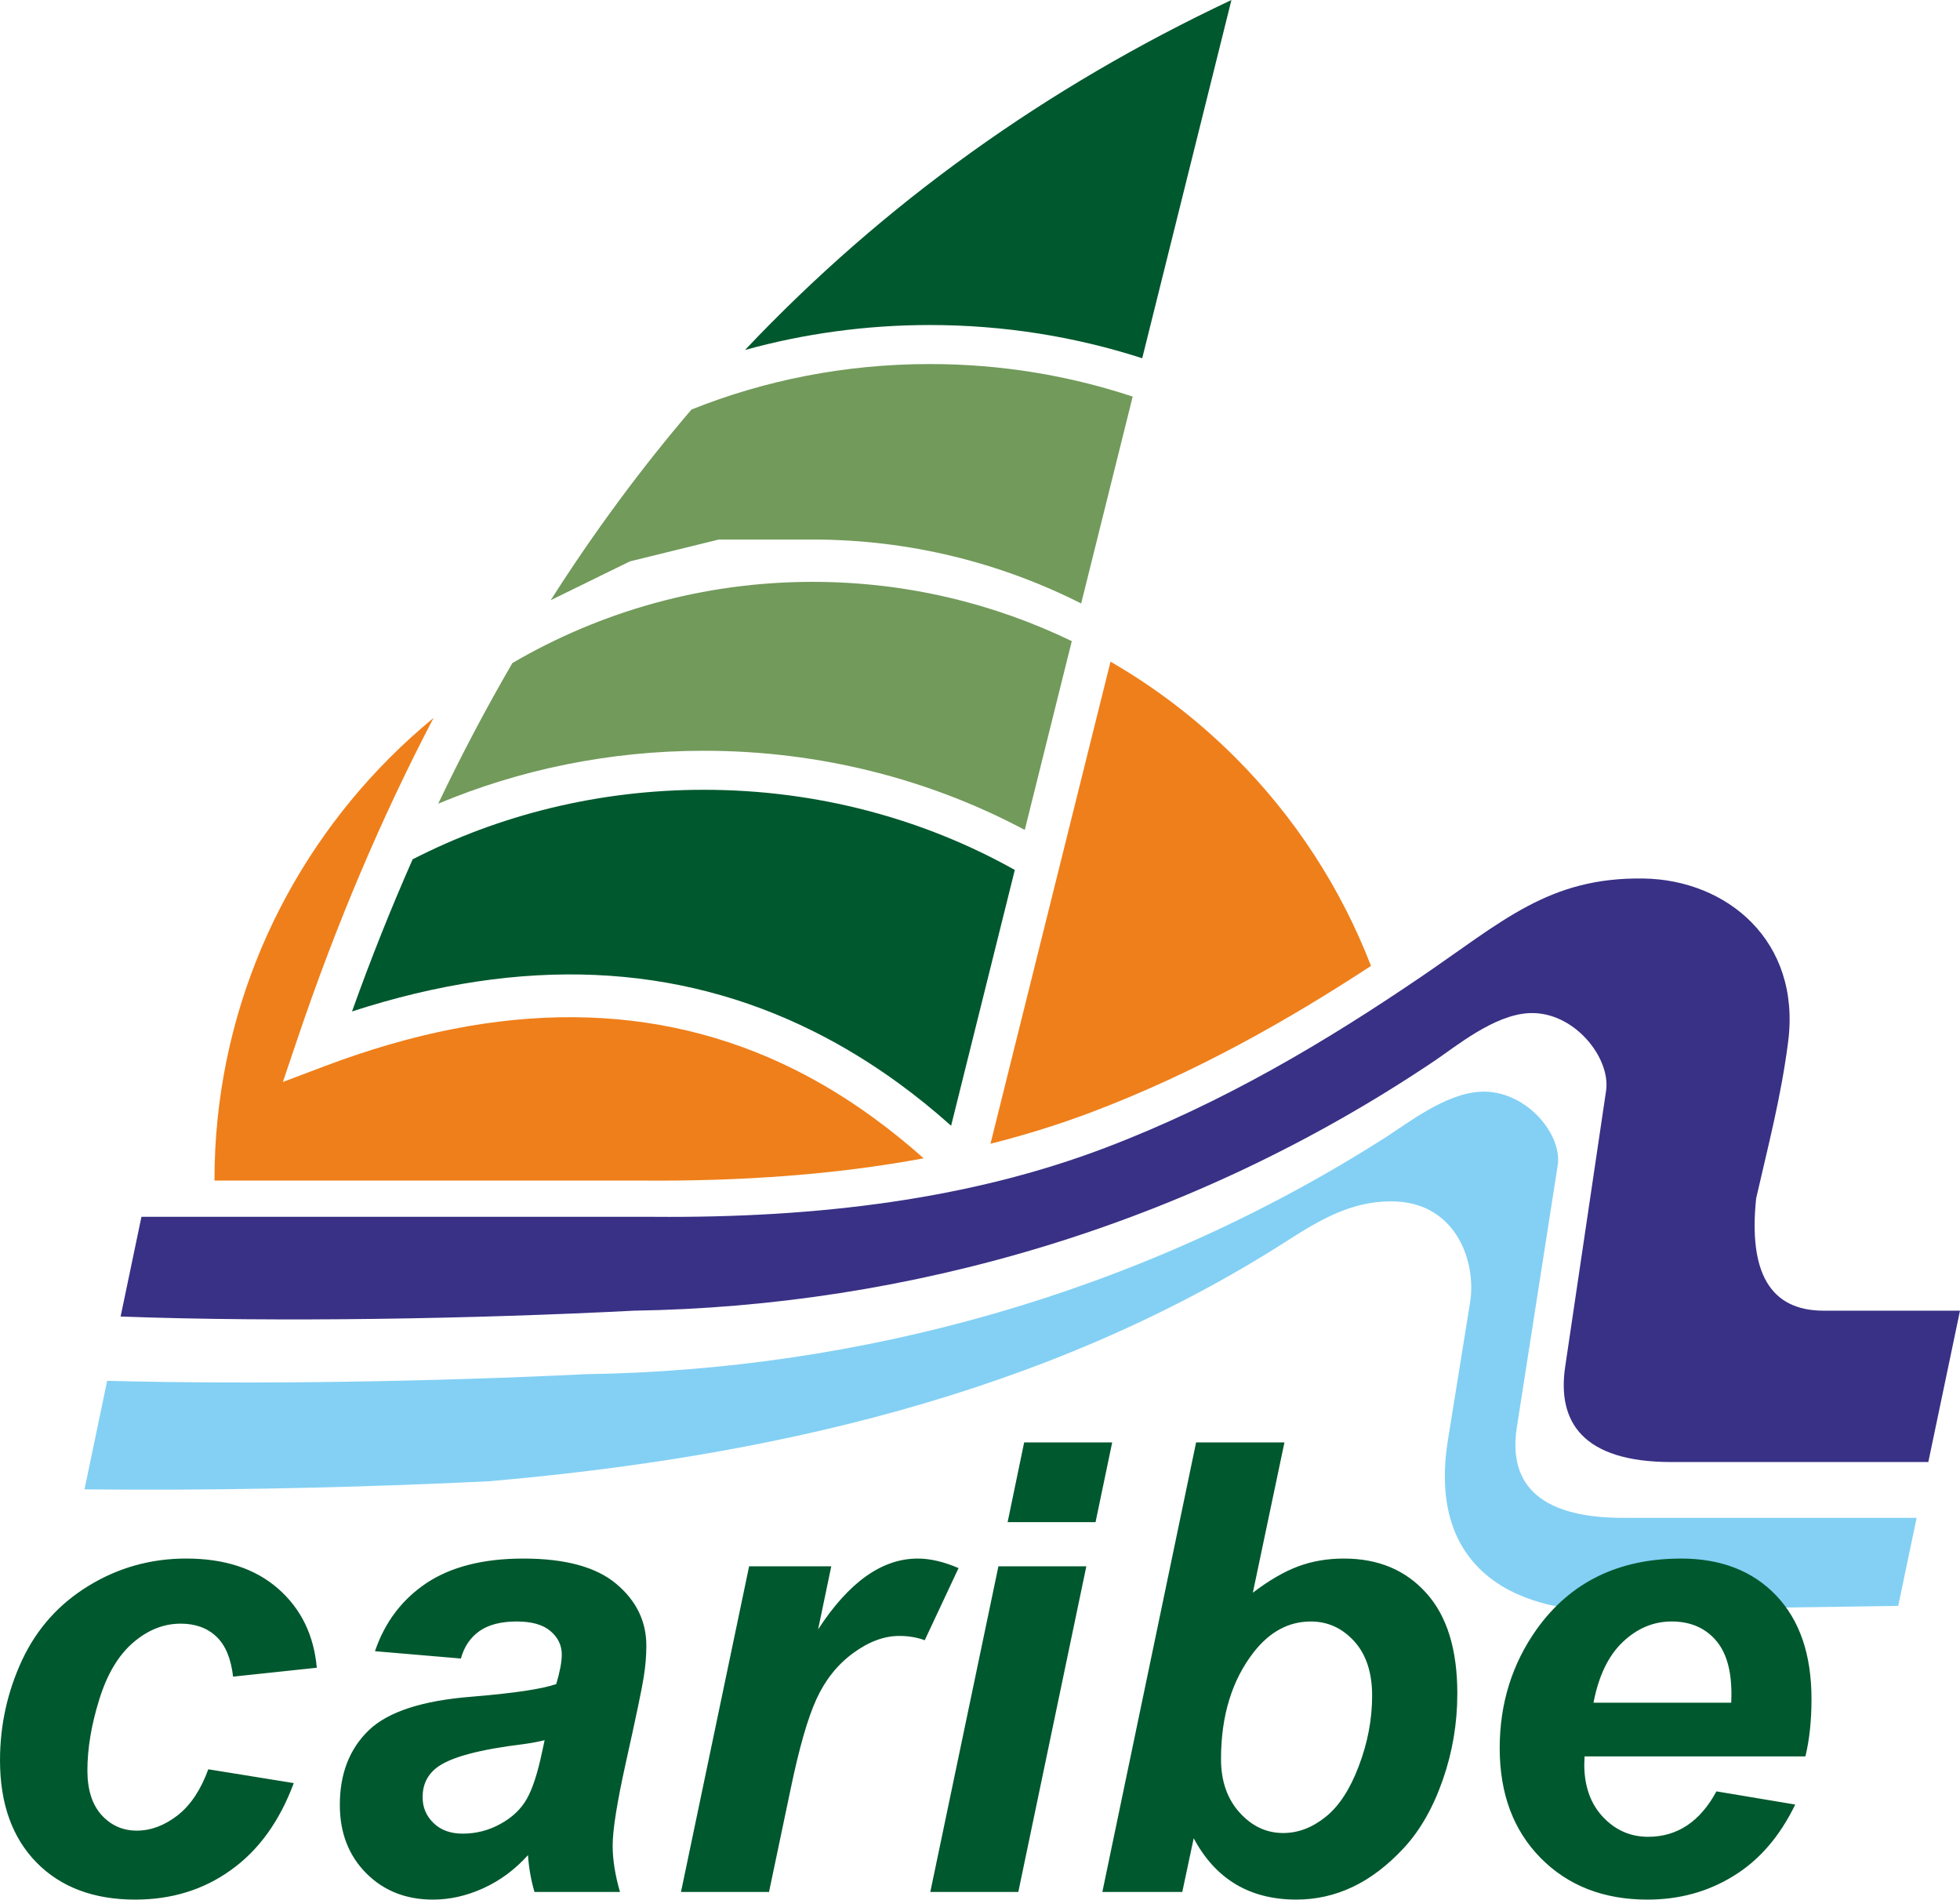
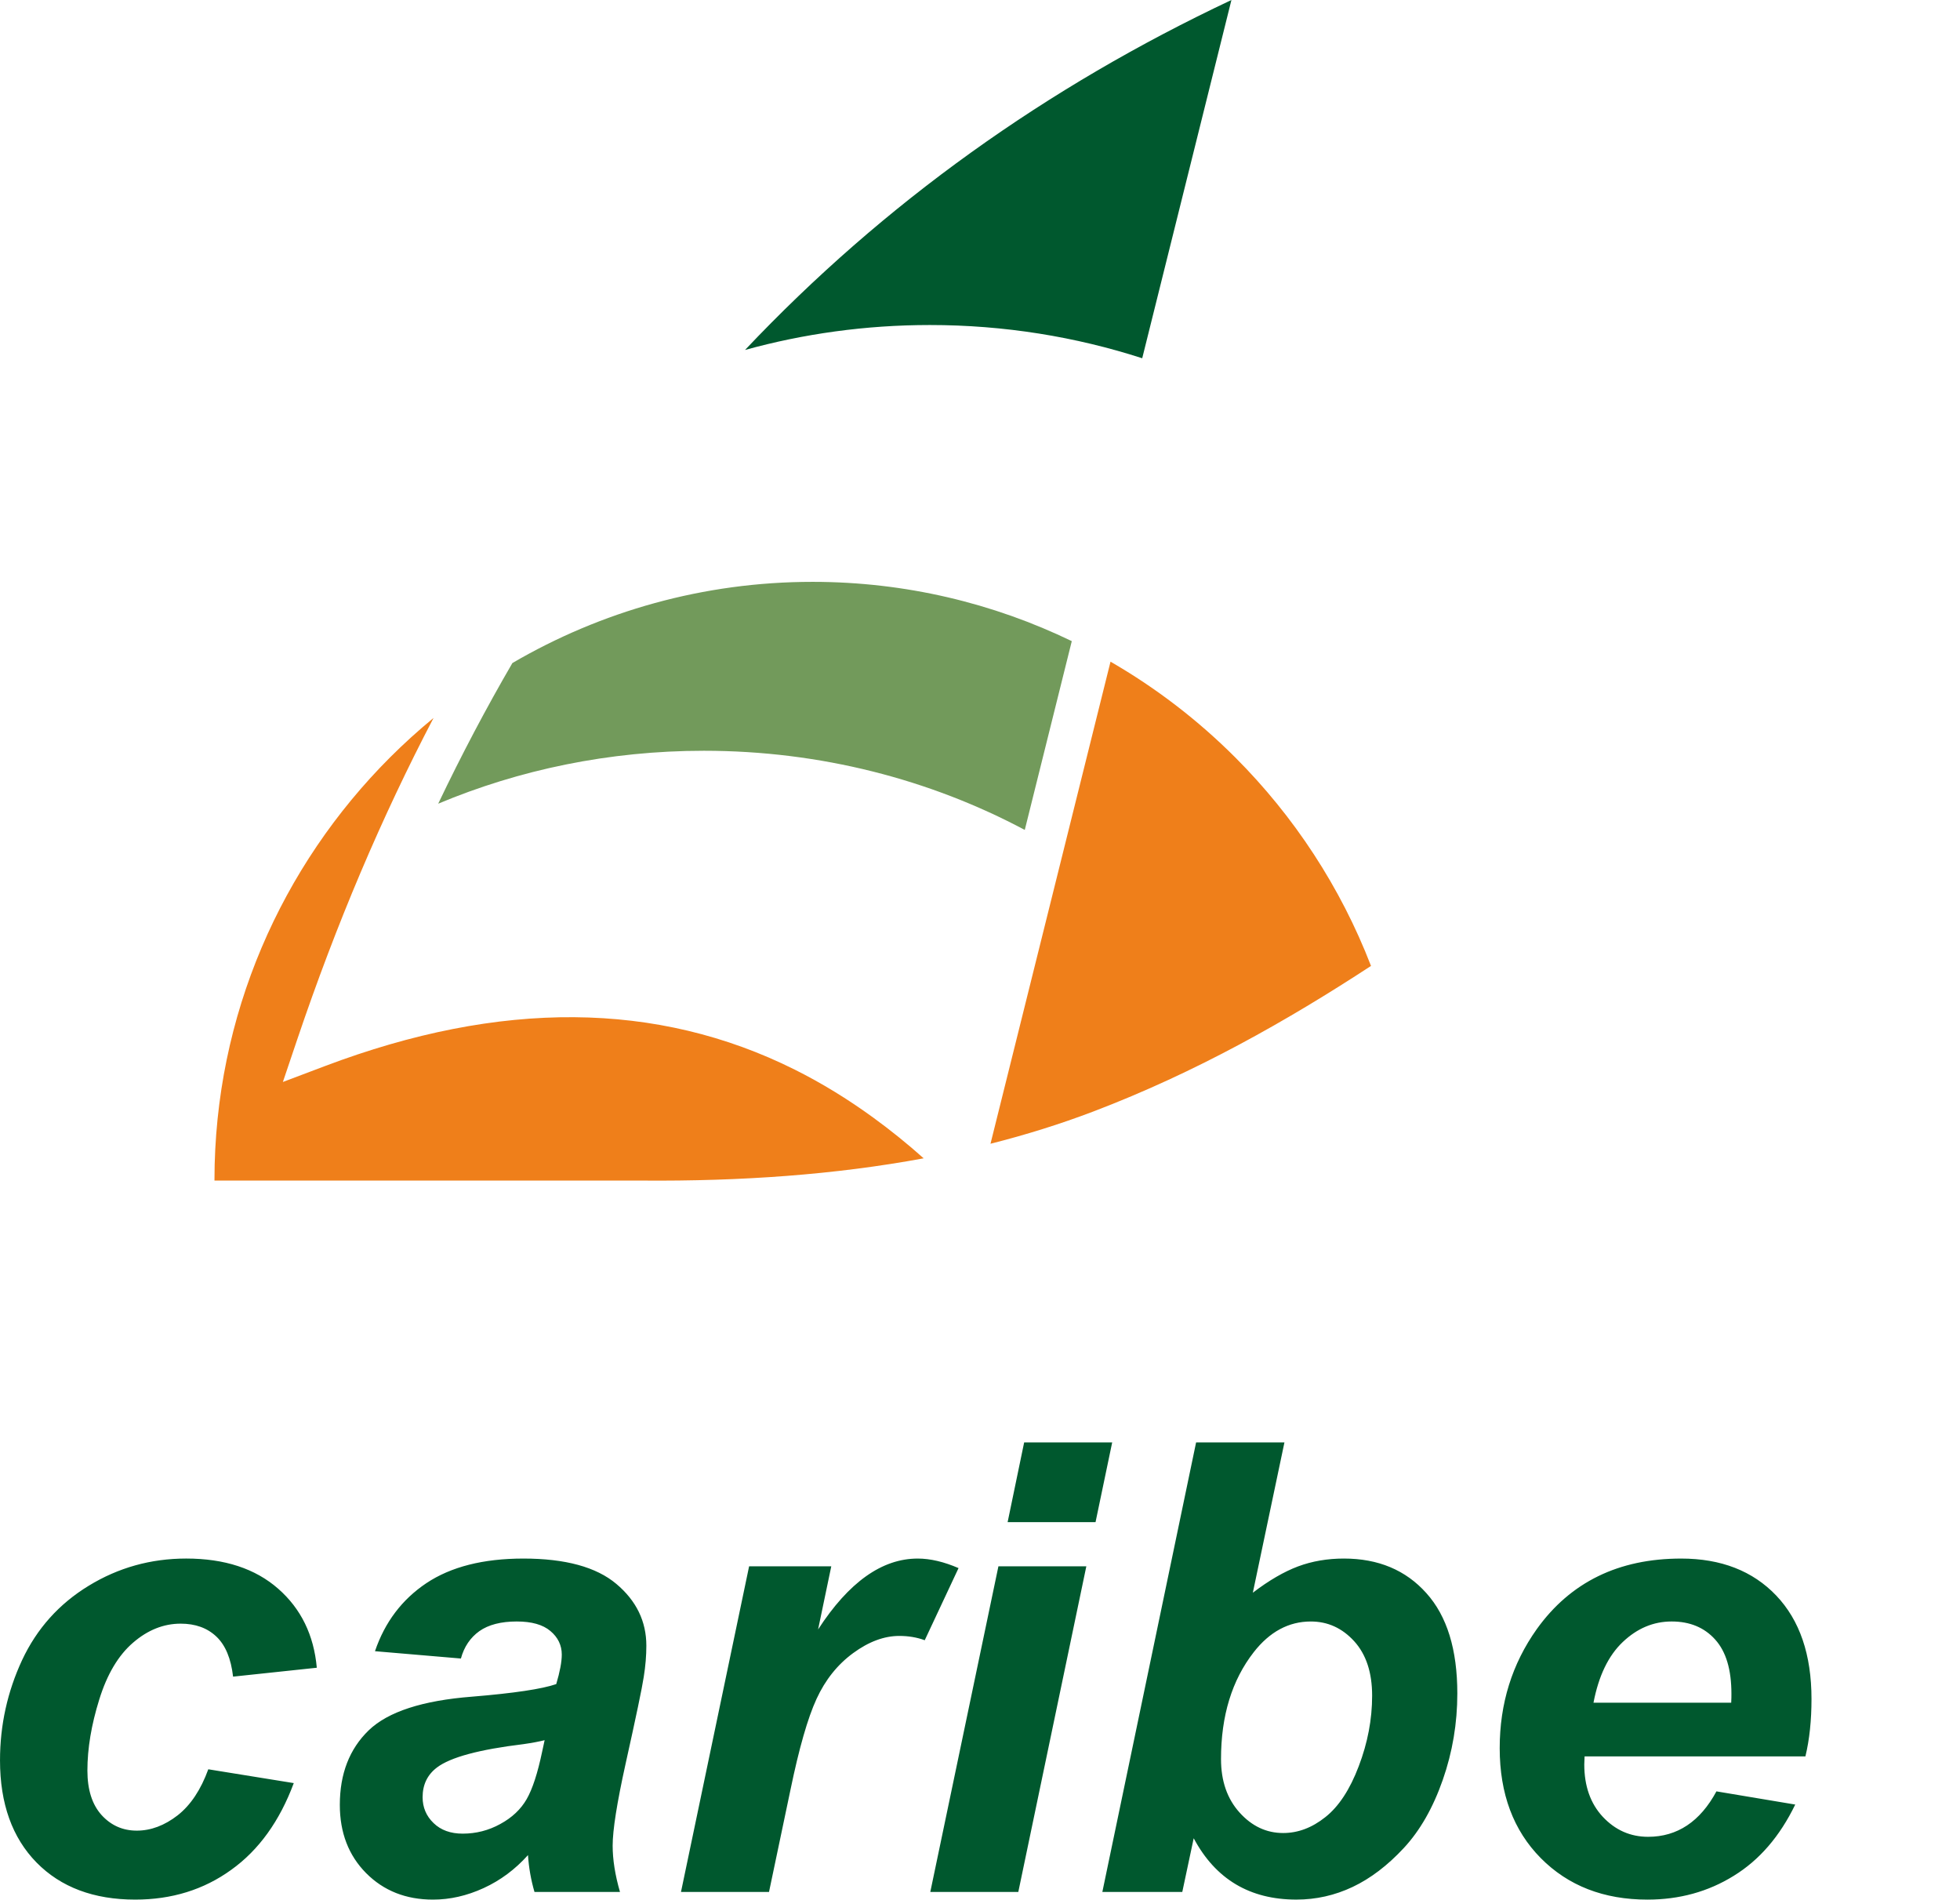
<svg xmlns="http://www.w3.org/2000/svg" xml:space="preserve" width="21.485mm" height="20.819mm" version="1.1" style="shape-rendering:geometricPrecision; text-rendering:geometricPrecision; image-rendering:optimizeQuality; fill-rule:evenodd; clip-rule:evenodd" viewBox="0 0 2139.99 2073.68">
  <defs>
    <style type="text/css">
   
    .fil4 {fill:#EF7F1A}
    .fil3 {fill:#83D0F4}
    .fil1 {fill:#729A5B}
    .fil0 {fill:#00582E}
    .fil2 {fill:#393185}
   
  </style>
  </defs>
  <g id="Camada_x0020_1">
    <g id="_2297007512320">
-       <path class="fil0" d="M450.53 938.07c-23.58,53.32 -45.66,108.67 -66.2,166.07 186.08,-60.41 354.17,-53.12 504.29,21.9 31.71,15.84 62.47,34.61 92.23,56.26 19.43,14.13 38.65,29.65 57.6,46.62l69.55 -279.26c-99.02,-55.48 -215.28,-87.49 -339.43,-87.49l-0.11 0 -0.05 0c-115.26,0 -223.72,27.58 -317.89,75.9z" />
      <path class="fil1" d="M1170.21 699.89c-85.69,-41.43 -181.64,-64.7 -282.86,-64.72l-0.09 0 -0.05 0c-119.32,0 -231.33,32.31 -327.77,88.63 -28.57,49.1 -55.57,100.25 -81.01,153.54 88.44,-37.08 186.66,-57.76 289.99,-57.78l0.05 0 0.11 0c127.46,0.02 247.19,31.51 350.3,86.42l51.33 -206.08z" />
-       <path class="fil1" d="M1180.45 658.77l56.25 -225.83c-69.21,-22.97 -143.76,-35.54 -221.41,-35.54l-0.11 0 -0.04 0c-92.38,0 -180.38,17.73 -260.16,49.66 -55.01,64.32 -106.25,133.66 -153.71,208.12l86.45 -42.35 97.05 -23.85 102.44 0 0.04 0 0.11 0c105.27,0 204.86,25.2 293.09,69.79z" />
-       <path class="fil2" d="M154.41 1328.32c176.33,0 394.44,0 559.68,0 180.42,1.45 346.36,-19.6 492.94,-75.44 129.41,-49.24 241.99,-116.82 344.32,-186.39 88.98,-60.44 139.54,-109.11 243.15,-107.48 91.04,1.39 172.03,68.14 157.85,178.31 -7.66,59.74 -21.49,112.1 -34.92,170.85 -8.4,80.58 14.99,122.62 73.73,122.62 49.61,0 99.21,0 148.84,0l-34.59 165.23 -280.46 0c-97.17,0 -124.9,-44.05 -116.04,-103.96l44.66 -301.32c5.32,-36.01 -35.2,-87.33 -84.33,-84.75 -38.21,2 -79.23,36.11 -103.31,52.29 -269.24,180.99 -575.87,267.87 -873.74,272.5 -173.14,8.89 -386.98,12.77 -560.52,6.39l22.75 -108.87z" />
-       <path class="fil3" d="M1769.91 1757.41l302.63 -4.36 20.11 -96.09 -320.49 0c-97.18,0 -124.91,-41.78 -116.04,-98.69l44.63 -286.08c5.35,-34.15 -35.18,-82.87 -84.32,-80.42 -38.2,1.91 -79.22,34.28 -103.3,49.64 -269.24,171.85 -575.86,254.31 -873.75,258.7 -160.66,7.84 -356.36,11.62 -522.39,7.24l-24.74 118.5c16.8,0.18 33.78,0.27 50.9,0.31 131.83,0.36 270.98,-3.24 390.66,-9.17 297.86,-25.78 606.34,-92.51 871.8,-262.64 35.77,-22.94 69.83,-42.93 113.41,-42.93 70.35,0 93.35,65.35 86.03,110.65l-24.16 150.03c-25.49,158.18 99.86,191.93 189.03,185.31z" />
      <path class="fil4" d="M473.35 783.74c-16.53,13.6 -32.41,28 -47.54,43.11 -118.29,118.3 -191.63,281.52 -191.66,461.3l0 0.09 0 0.06c0,0.14 0.01,0.27 0.01,0.45 155.92,0 329.53,0 466.74,0 108.06,0.86 210.94,-6.37 307.58,-24.3 -17.9,-15.98 -36.29,-30.8 -55.1,-44.48 -27.91,-20.3 -56.41,-37.72 -85.51,-52.27 -150.34,-75.08 -321.4,-76.39 -513.16,-3.92l-45.87 17.33 15.68 -46.43c42.64,-126.21 92.35,-243.05 148.82,-350.93zm1023.56 270.69c-33.2,-86.07 -84.1,-163.46 -148.26,-227.62 -40.49,-40.5 -86.25,-75.7 -136.15,-104.51l-131.05 526.26c38.58,-9.73 76.06,-21.43 112.36,-35.24 112.27,-42.76 211.85,-99.24 303.09,-158.89z" />
      <path class="fil0" d="M227.39 1931.41l93.35 15.08c-15.42,41.46 -38.15,73.11 -68.33,94.71 -30.05,21.71 -65.01,32.47 -104.77,32.47 -45.26,0 -81.25,-13.5 -107.75,-40.46 -26.52,-27.09 -39.89,-64.21 -39.89,-111.52 0,-38.62 8.12,-75.08 24.12,-109.49 16.11,-34.35 40.33,-61.37 72.66,-81.1 32.34,-19.79 67.88,-29.74 106.5,-29.74 41.95,0 75.42,10.99 100.45,32.94 24.9,21.82 38.96,50.61 42.15,86.26l-91.41 9.71c-2.28,-19.78 -8.34,-34.38 -18.29,-43.77 -9.93,-9.38 -22.86,-14.06 -38.96,-14.06 -18.51,0 -35.87,6.87 -51.87,20.68 -16.12,13.84 -28.46,34.52 -37.02,62.2 -8.58,27.54 -12.92,53.32 -12.92,77.46 0,20.9 5.15,37.12 15.44,48.55 10.28,11.31 23.08,17.05 38.51,17.05 15.42,0 30.28,-5.64 44.56,-16.69 14.28,-11.21 25.38,-28.01 33.48,-50.28zm1743.82 -14.07l-241.1 0c-0.23,3.77 -0.34,6.74 -0.34,8.7 0,23.65 6.73,42.74 20.21,57.24 13.61,14.51 30.06,21.84 49.48,21.84 31.88,0 56.78,-16.59 74.61,-49.6l86.04 14.39c-16.79,34.62 -39.05,60.55 -67.18,77.82 -27.99,17.36 -59.41,25.95 -94.14,25.95 -47.77,0 -86.62,-15.1 -116.57,-45.36 -29.82,-30.2 -44.79,-70.18 -44.79,-120.01 0,-48.65 13.5,-91.94 40.46,-129.89 36.78,-51.32 89.34,-77.04 157.68,-77.04 43.54,0 78.17,13.5 103.76,40.35 25.7,26.98 38.53,64.56 38.53,113 0,23.21 -2.17,44.11 -6.64,62.62zm-81.01 -58.63c0.23,-4.22 0.23,-7.41 0.23,-9.7 0,-26.28 -5.83,-46.06 -17.72,-59.2 -11.76,-13.14 -27.65,-19.74 -47.53,-19.74 -19.89,0 -37.59,7.44 -53.37,22.39 -15.78,14.95 -26.38,37.12 -31.98,66.26l150.37 0zm-686.62 206.61l102.37 -490.75 96.45 0 -34.51 164.1c17.72,-13.54 34.16,-23.01 49.36,-28.72 15.32,-5.7 32,-8.58 50.05,-8.58 37.58,0 67.53,12.58 90.04,37.73 22.61,25.1 33.82,61.7 33.82,109.56 0,32.45 -5.25,63.9 -15.88,94.29 -10.64,30.51 -24.8,55.28 -42.51,74.36 -17.72,19.09 -36.34,33.26 -55.87,42.52 -19.55,9.25 -40,13.83 -61.48,13.83 -50.86,0 -88.23,-22.27 -112.1,-66.96l-12.46 58.61 -87.28 0zm129.57 -144.99c0,23.87 6.73,43.28 20.22,58.26 13.48,14.97 29.36,22.4 47.64,22.4 16.14,0 31.44,-5.71 46.06,-17.36 14.62,-11.53 26.85,-30.16 36.45,-55.54 9.71,-25.47 14.62,-51.07 14.62,-77.01 0,-25.25 -6.51,-45.02 -19.54,-59.41 -13.14,-14.4 -28.89,-21.59 -47.42,-21.59 -24.1,0 -44.9,11.22 -62.28,33.47 -23.86,30.64 -35.75,69.47 -35.75,116.79zm-214.94 -345.76l96.12 0 -18.18 87.05 -95.99 0 18.05 -87.05zm-28.11 135.29l95.99 0 -74.27 355.46 -96.09 0 74.37 -355.46zm-272.19 0l89.7 0 -14.39 68.9c33.48,-51.55 69.69,-77.38 108.78,-77.38 13.83,0 28.68,3.56 44.57,10.41l-36.91 78.74c-8.68,-3.19 -17.94,-4.69 -27.77,-4.69 -16.45,0 -33.24,6.17 -50.39,18.74 -17.02,12.47 -30.39,29.15 -39.99,50.04 -9.6,20.82 -19.08,53.95 -28.45,99.2l-23.43 111.52 -96.11 0 74.38 -355.46zm-314.68 100.64l-93.82 -7.99c10.73,-31.64 29.48,-56.44 56.1,-74.27 26.74,-17.83 62.05,-26.86 105.93,-26.86 45.82,0 79.64,9.26 101.47,27.65 21.94,18.43 32.79,40.95 32.79,67.45 0,10.73 -0.91,22.14 -2.85,34.15 -1.83,12.12 -8.46,43.76 -19.88,95.07 -9.37,42.4 -14.06,72.09 -14.06,89.12 0,15.08 2.64,32 8.01,50.5l-93.36 0c-3.77,-12.91 -6.17,-26.27 -7.09,-40.23 -14.04,15.66 -30.15,27.64 -48.45,36.02 -18.39,8.43 -36.78,12.57 -55.29,12.57 -29.49,0 -53.83,-9.62 -73.02,-28.93 -19.09,-19.29 -28.68,-44.1 -28.68,-74.48 0,-33.96 10.51,-61.01 31.52,-81.37 21.14,-20.36 58.86,-32.57 113.02,-36.77 45.81,-3.77 76.33,-8.37 91.75,-13.71 3.99,-13.52 6.05,-24.15 6.05,-32.25 0,-10.16 -4.22,-18.83 -12.45,-25.71 -8.23,-6.97 -20.46,-10.39 -36.79,-10.39 -17.14,0 -30.74,3.53 -40.69,10.5 -9.93,7.1 -16.67,17.01 -20.21,29.93zm91.41 89.15c-5.83,1.46 -13.6,2.97 -23.2,4.33 -48.11,5.82 -79.63,14.28 -94.38,25.49 -10.52,7.98 -15.65,18.85 -15.65,32.43 0,11.09 3.99,20.58 11.99,28.25 8,7.76 18.62,11.52 31.77,11.52 14.5,0 28.22,-3.44 41.02,-10.51 12.92,-6.98 22.5,-16.14 28.8,-27.09 6.39,-11.1 11.99,-28.33 16.91,-51.75l2.74 -12.67z" />
      <path class="fil0" d="M1247.11 391.07l97.41 -391.07c-201.45,94.94 -379.17,221.37 -531.08,382.02 63.92,-17.67 131.63,-27.22 201.7,-27.22l0.04 0 0.1 0c81.21,0 159.22,12.82 231.84,36.28z" />
    </g>
  </g>
</svg>